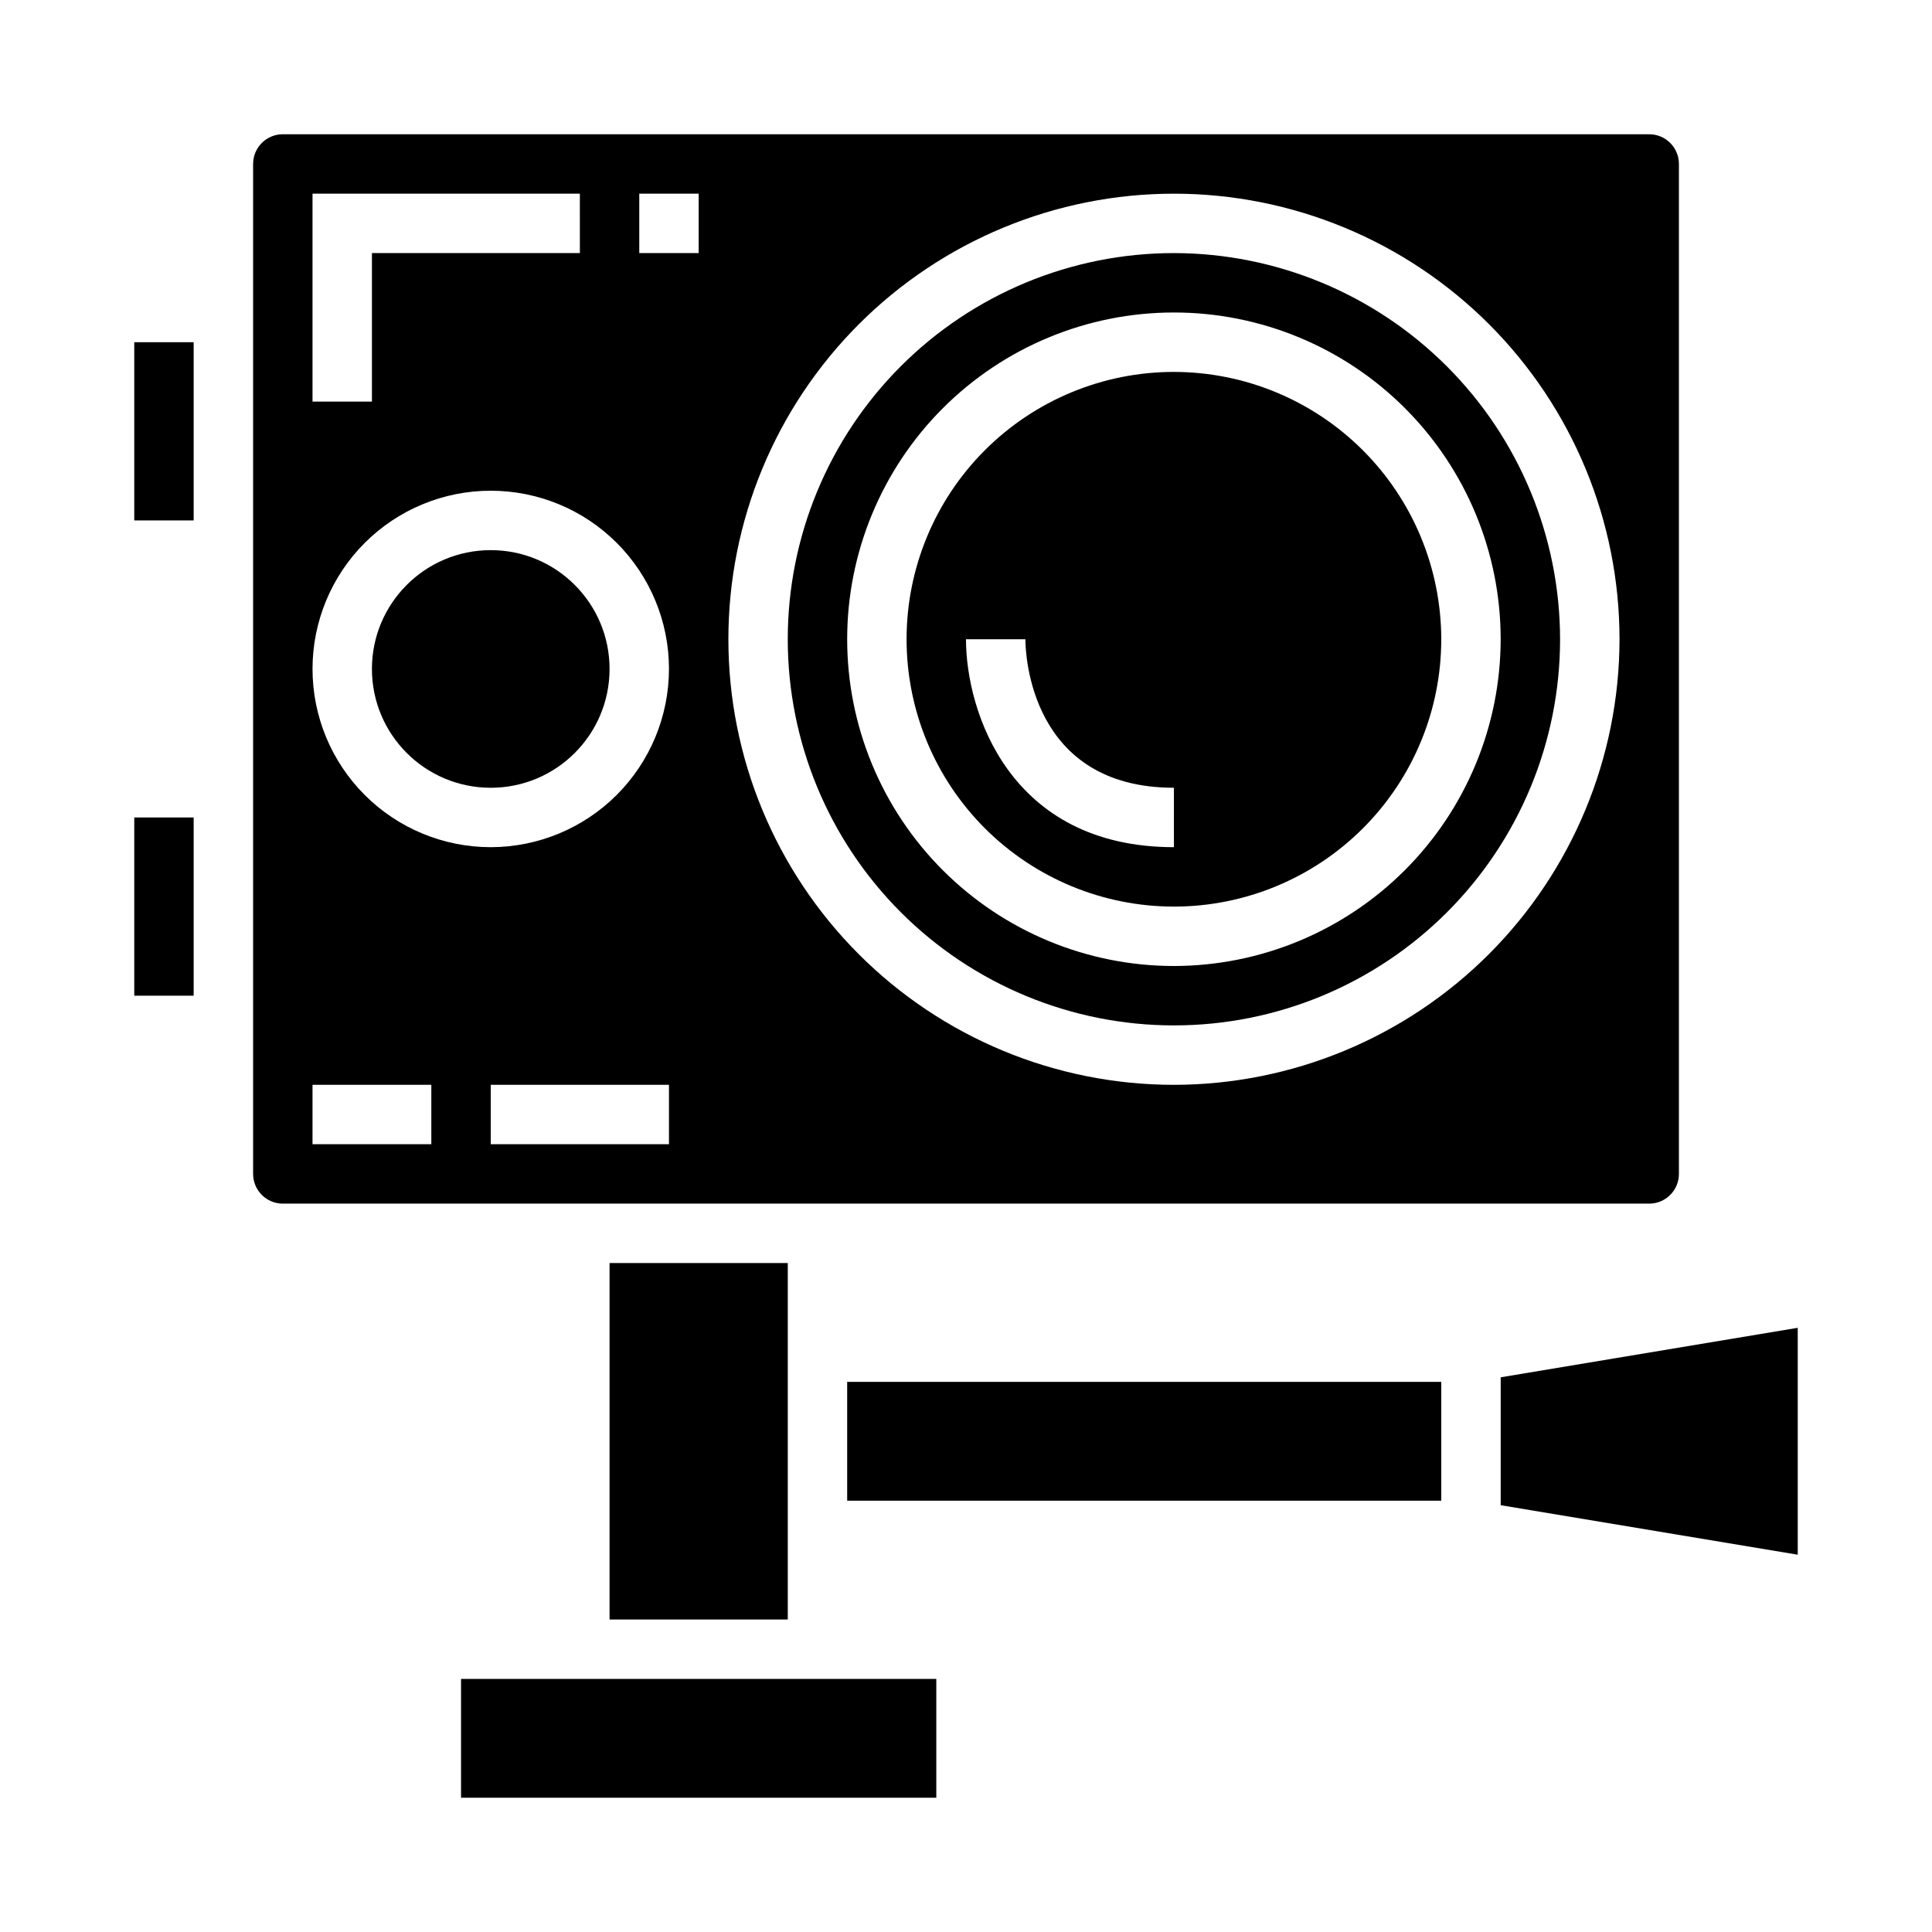
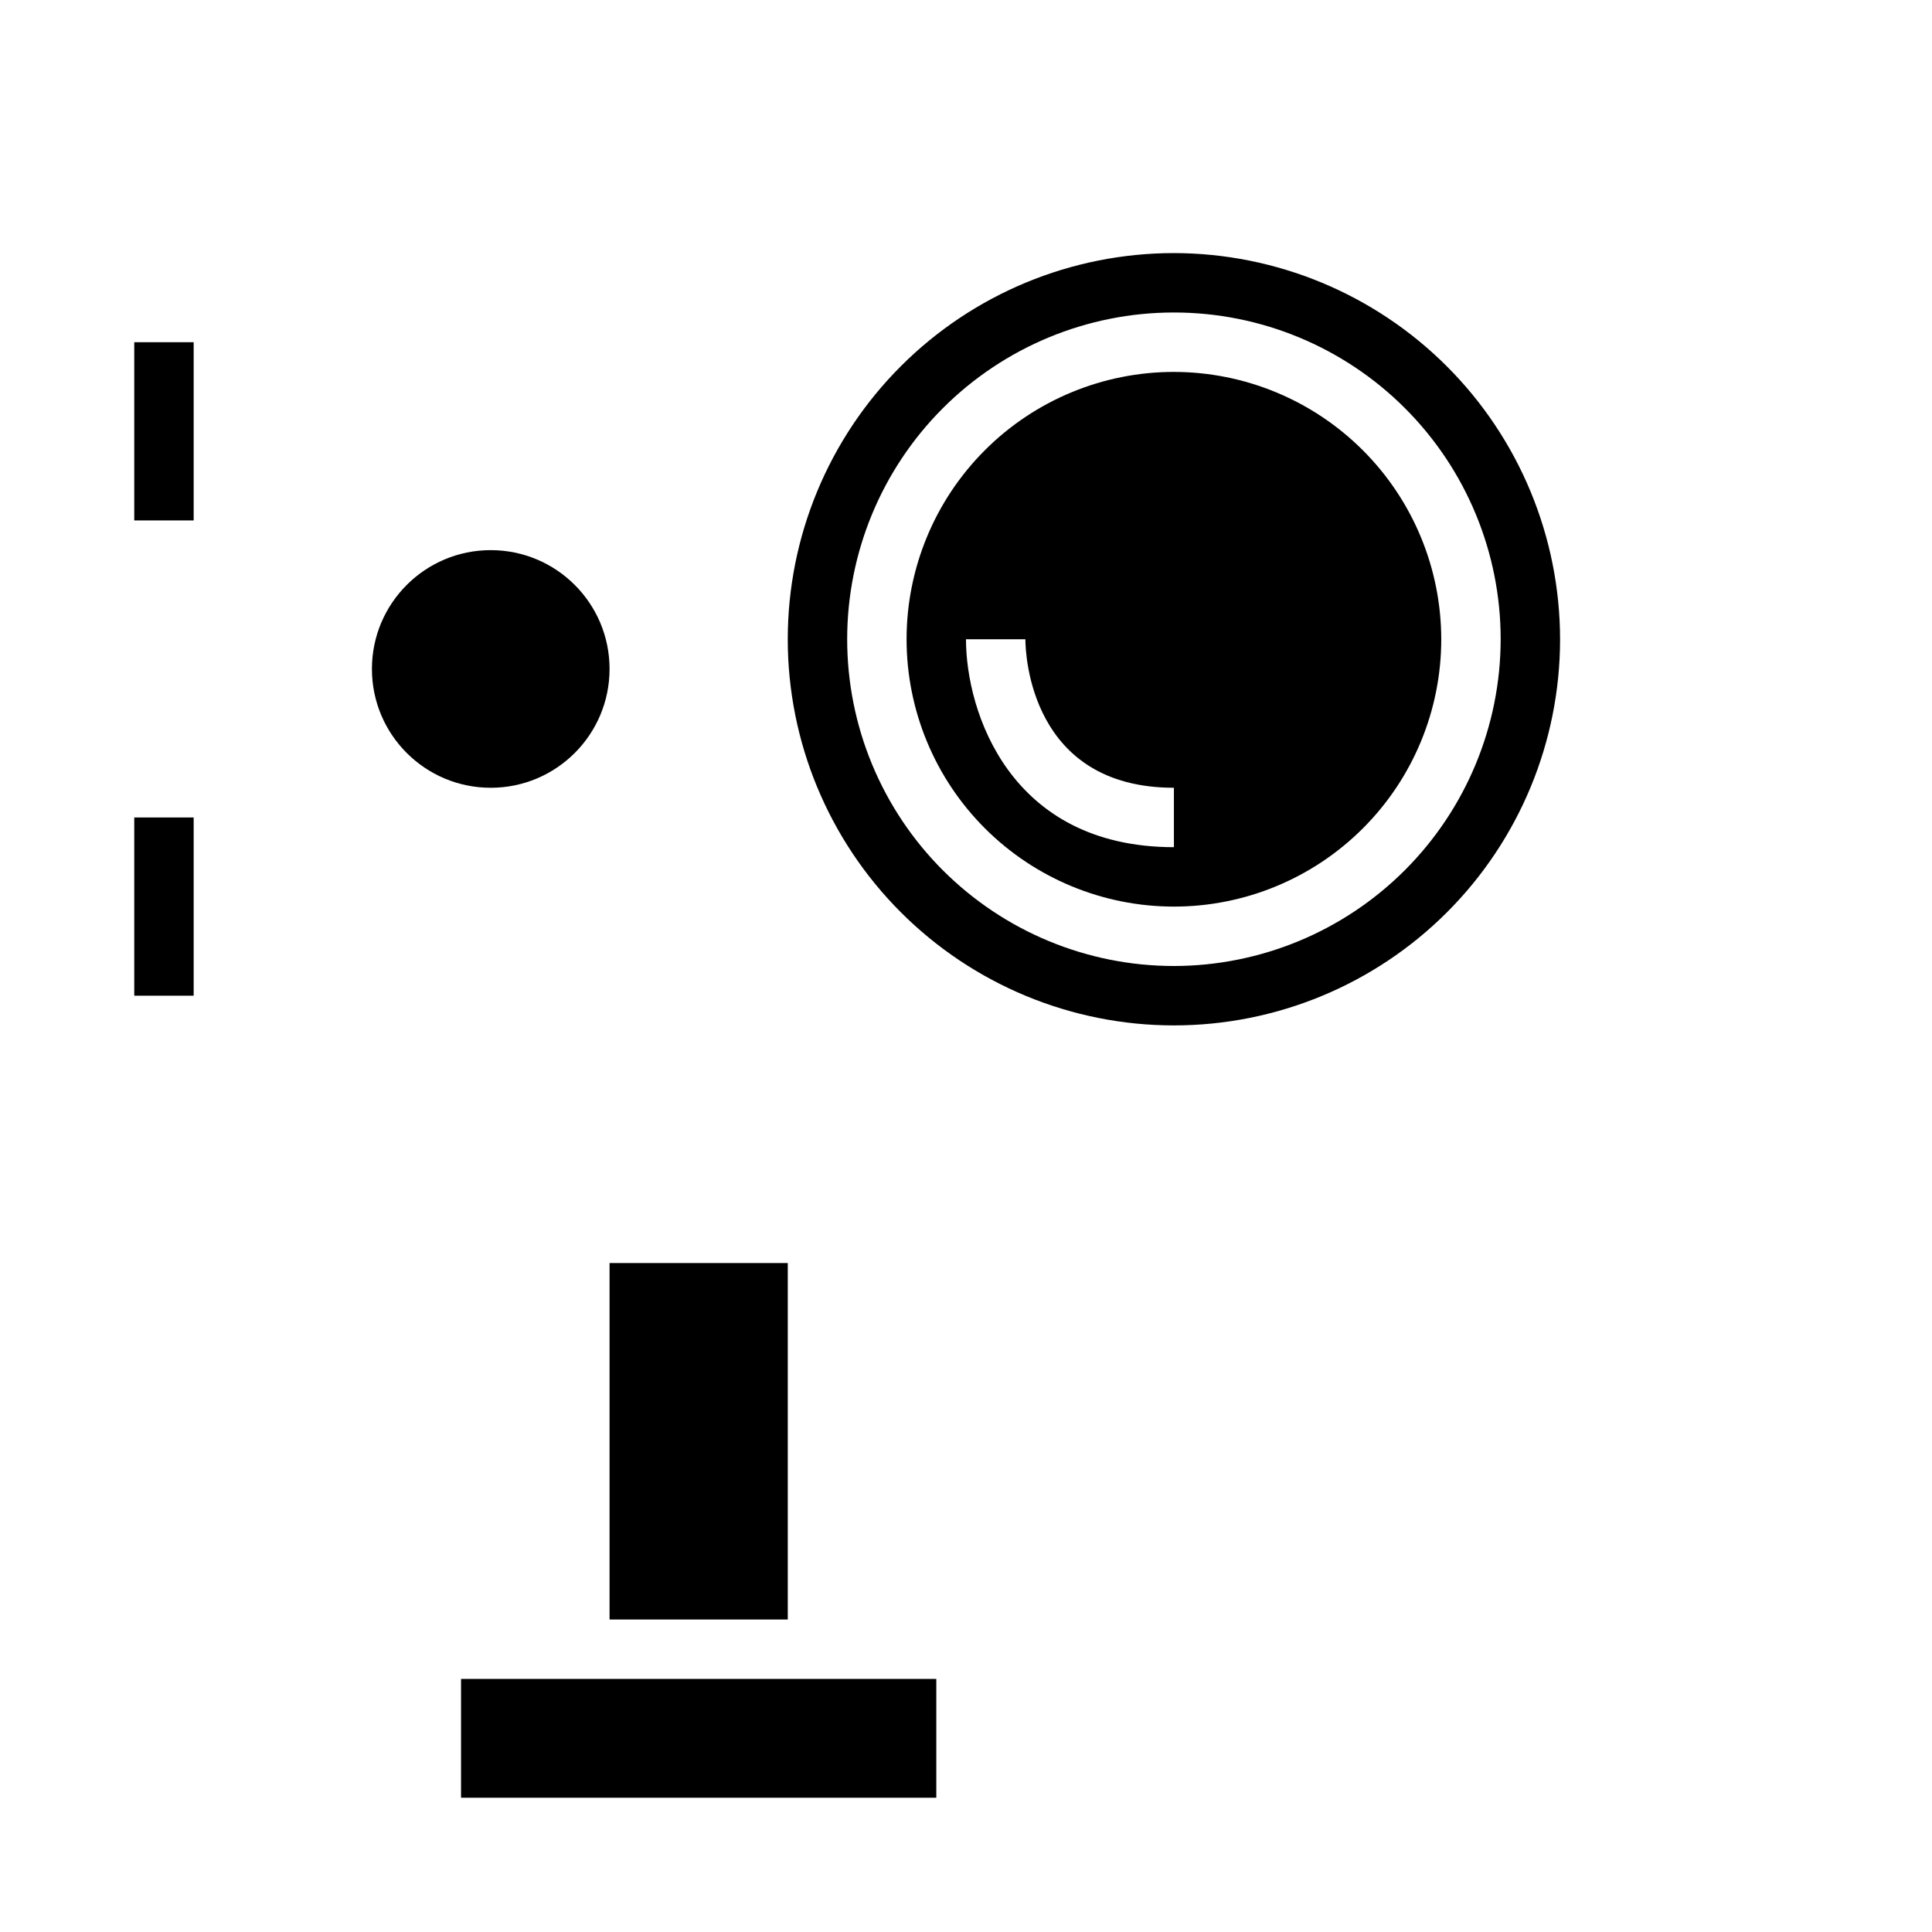
<svg xmlns="http://www.w3.org/2000/svg" fill="#000000" width="800px" height="800px" version="1.1" viewBox="144 144 512 512">
  <g>
    <path d="m455.1 211.07c-27.141 0-53.168 10.781-72.363 29.973-19.191 19.191-29.973 45.223-29.973 72.363s10.781 53.172 29.973 72.363c19.195 19.191 45.223 29.973 72.363 29.973 27.141 0 53.172-10.781 72.363-29.973 19.191-19.191 29.973-45.223 29.973-72.363-0.031-27.133-10.82-53.145-30.008-72.328-19.184-19.184-45.195-29.977-72.328-30.008zm0 188.93c-22.965 0-44.988-9.125-61.23-25.363-16.238-16.238-25.359-38.266-25.359-61.23s9.121-44.992 25.359-61.23c16.242-16.238 38.266-25.363 61.23-25.363 22.969 0 44.992 9.125 61.23 25.363s25.363 38.266 25.363 61.23c-0.027 22.957-9.16 44.965-25.391 61.199-16.234 16.234-38.246 25.367-61.203 25.395z" />
    <path d="m455.1 242.56c-18.789 0-36.809 7.465-50.098 20.75-13.285 13.285-20.75 31.309-20.75 50.098s7.465 36.812 20.75 50.098c13.289 13.285 31.309 20.75 50.098 20.75 18.793 0 36.812-7.465 50.098-20.75 13.289-13.285 20.75-31.309 20.75-50.098-0.02-18.785-7.488-36.793-20.773-50.074-13.281-13.281-31.289-20.754-50.074-20.773zm0 125.95c-43.586 0-55.105-36.047-55.105-55.105h15.742c0 4.039 1.387 39.359 39.359 39.359z" />
    <path d="m179.58 234.69h15.742v47.23h-15.742z" />
    <path d="m179.58 360.64h15.742v47.23h-15.742z" />
    <path d="m305.54 321.28c0 17.391-14.098 31.488-31.488 31.488s-31.488-14.098-31.488-31.488 14.098-31.488 31.488-31.488 31.488 14.098 31.488 31.488" />
    <path d="m266.18 588.93h125.95v31.488h-125.95z" />
-     <path d="m368.51 510.21h157.44v31.488h-157.44z" />
    <path d="m305.54 478.72h47.23v94.465h-47.23z" />
-     <path d="m588.93 455.1v-267.65c0-2.086-0.828-4.09-2.305-5.566-1.477-1.477-3.477-2.305-5.566-2.305h-362.11c-4.348 0-7.871 3.523-7.871 7.871v267.65c0 2.09 0.828 4.09 2.305 5.566 1.477 1.477 3.481 2.309 5.566 2.309h362.11c2.09 0 4.09-0.832 5.566-2.309 1.477-1.477 2.305-3.477 2.305-5.566zm-362.11-259.78h70.848l0.004 15.746h-55.105v39.359h-15.746zm31.488 251.91h-31.488v-15.742h31.488zm62.977 0h-47.23v-15.742h47.23zm-47.23-78.719c-12.527 0-24.543-4.977-33.398-13.836-8.859-8.855-13.836-20.871-13.836-33.398s4.977-24.539 13.836-33.398c8.855-8.855 20.871-13.832 33.398-13.832s24.539 4.977 33.398 13.832c8.855 8.859 13.832 20.871 13.832 33.398-0.012 12.523-4.992 24.531-13.848 33.387-8.855 8.855-20.859 13.832-33.383 13.848zm55.102-157.44h-15.742v-15.746h15.742zm125.95 220.42c-31.316 0-61.352-12.441-83.496-34.586-22.141-22.145-34.582-52.18-34.582-83.496s12.441-61.352 34.582-83.496c22.145-22.145 52.18-34.586 83.496-34.586 31.316 0 61.352 12.441 83.496 34.586 22.145 22.145 34.586 52.18 34.586 83.496-0.035 31.305-12.488 61.32-34.625 83.457-22.137 22.137-52.148 34.59-83.457 34.625z" />
-     <path d="m541.7 509v33.895l78.719 13.117v-60.129z" />
  </g>
</svg>